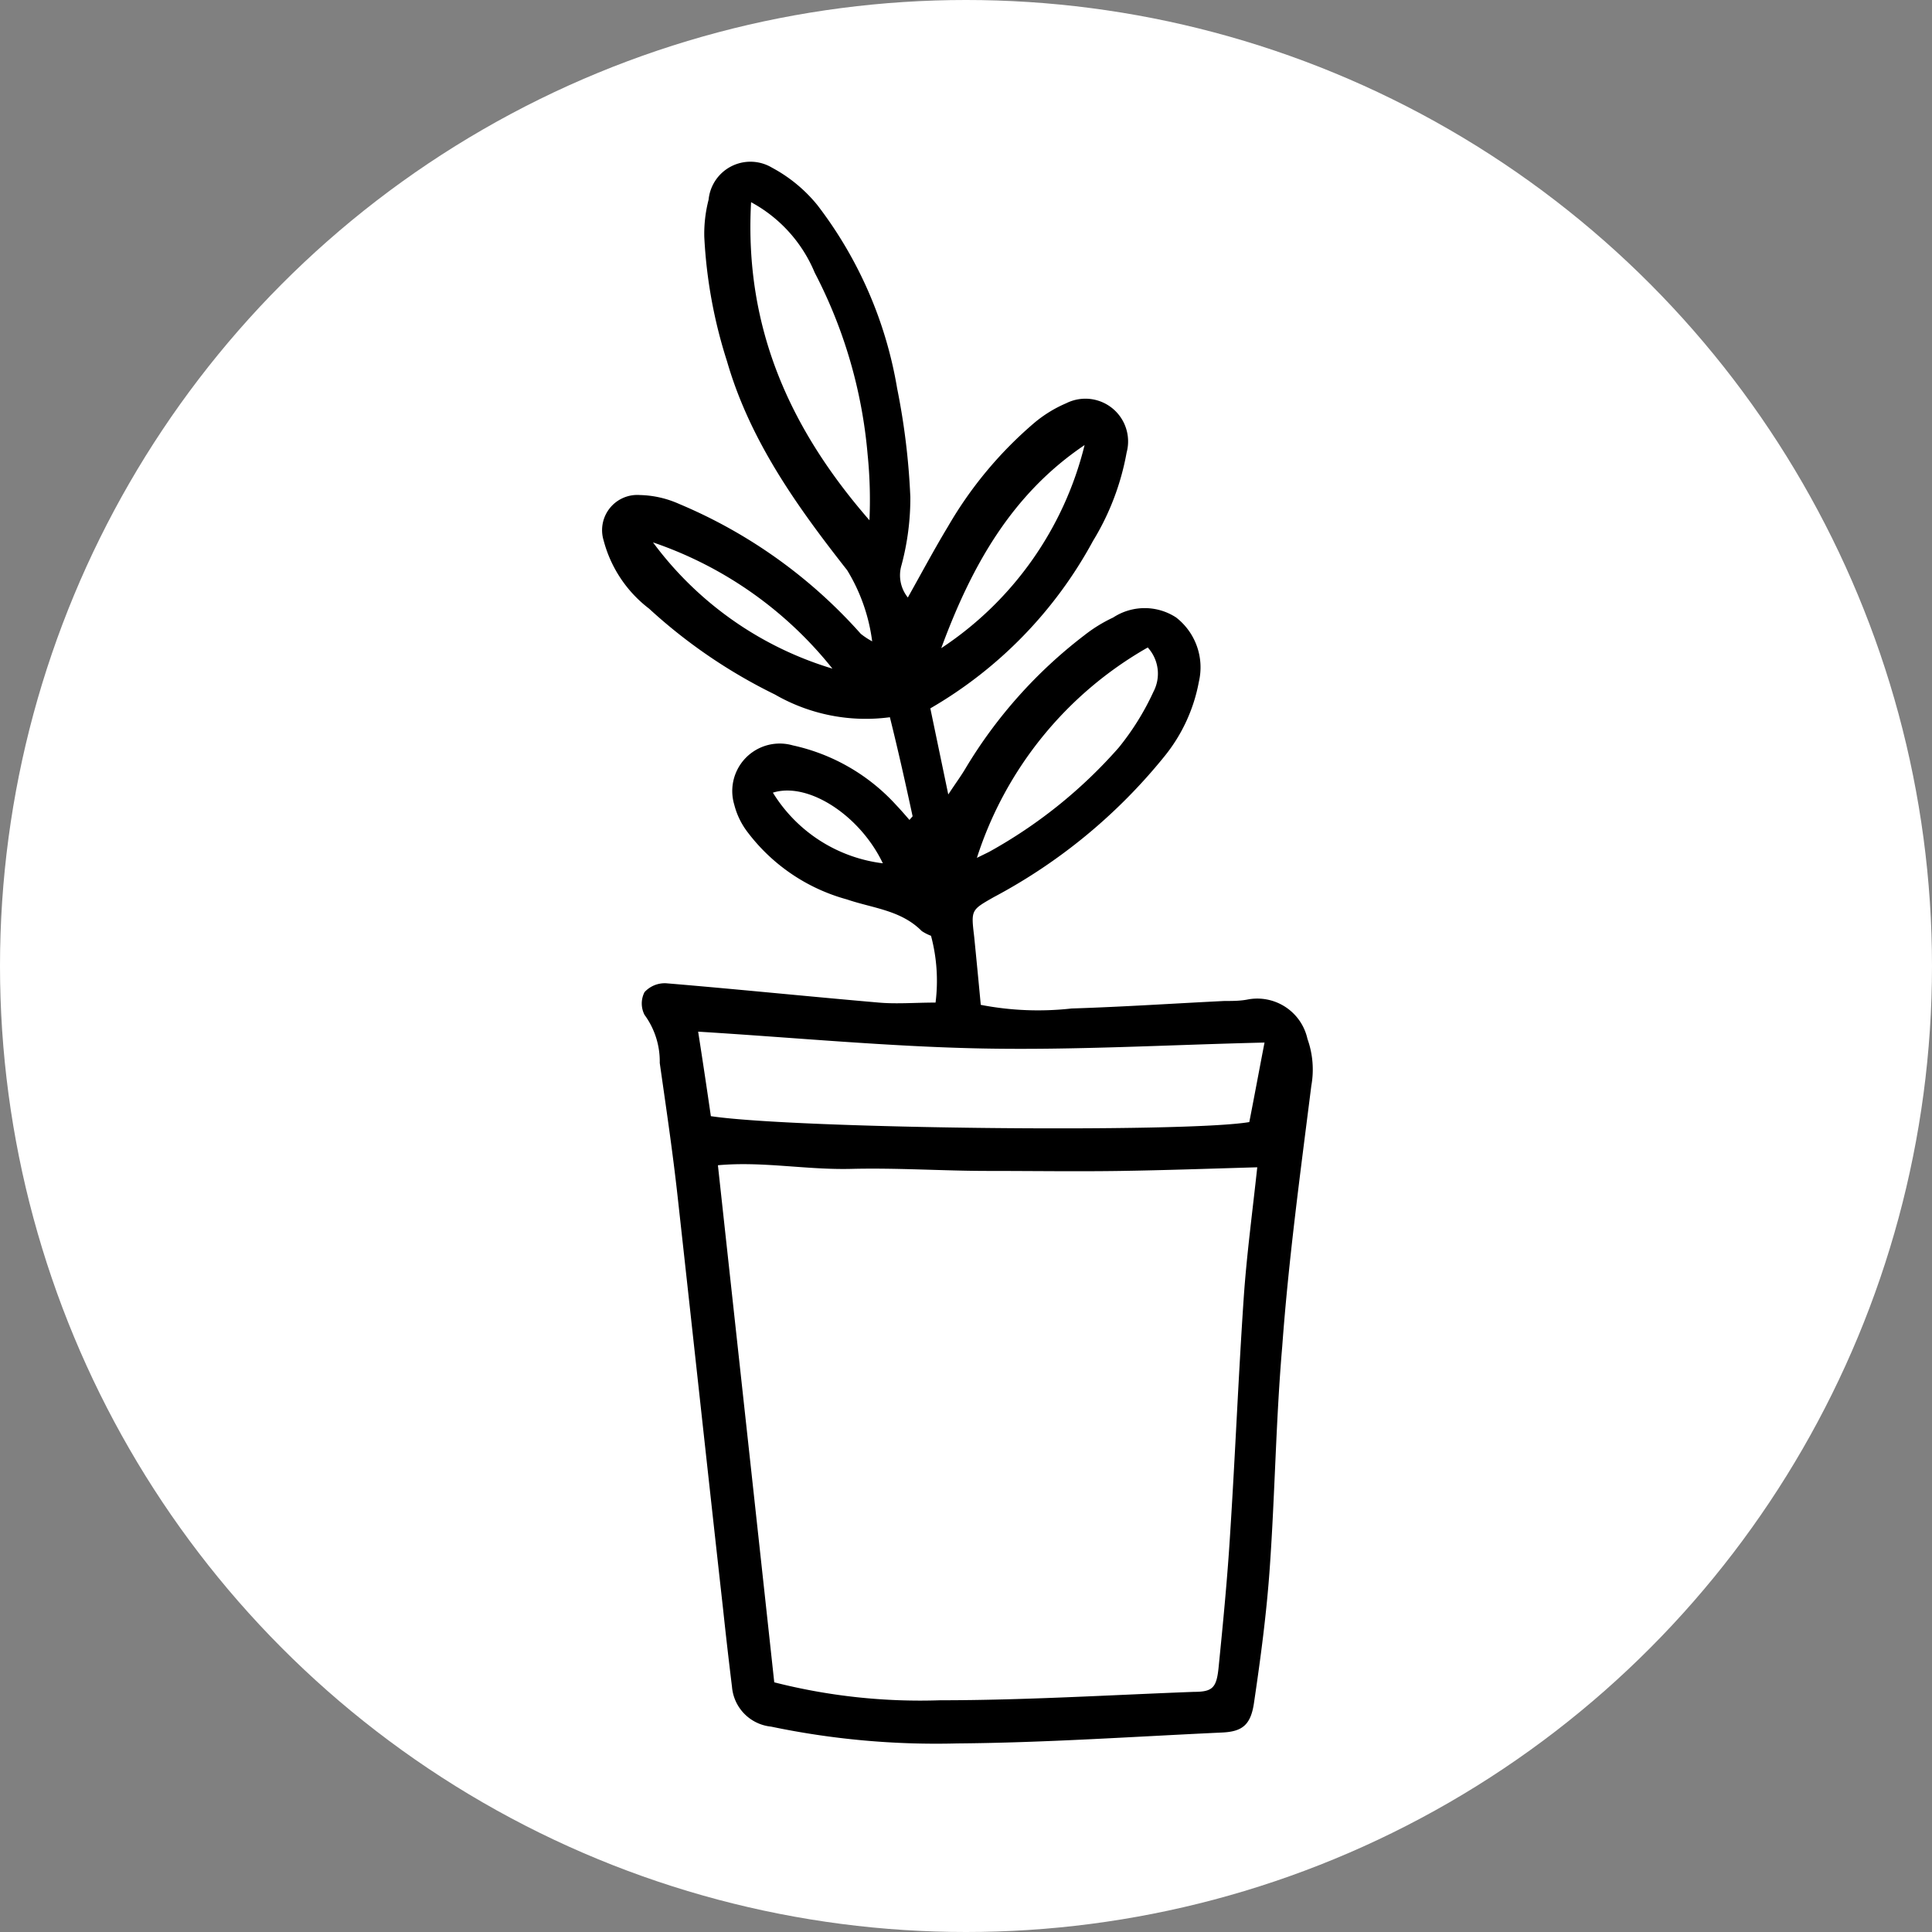
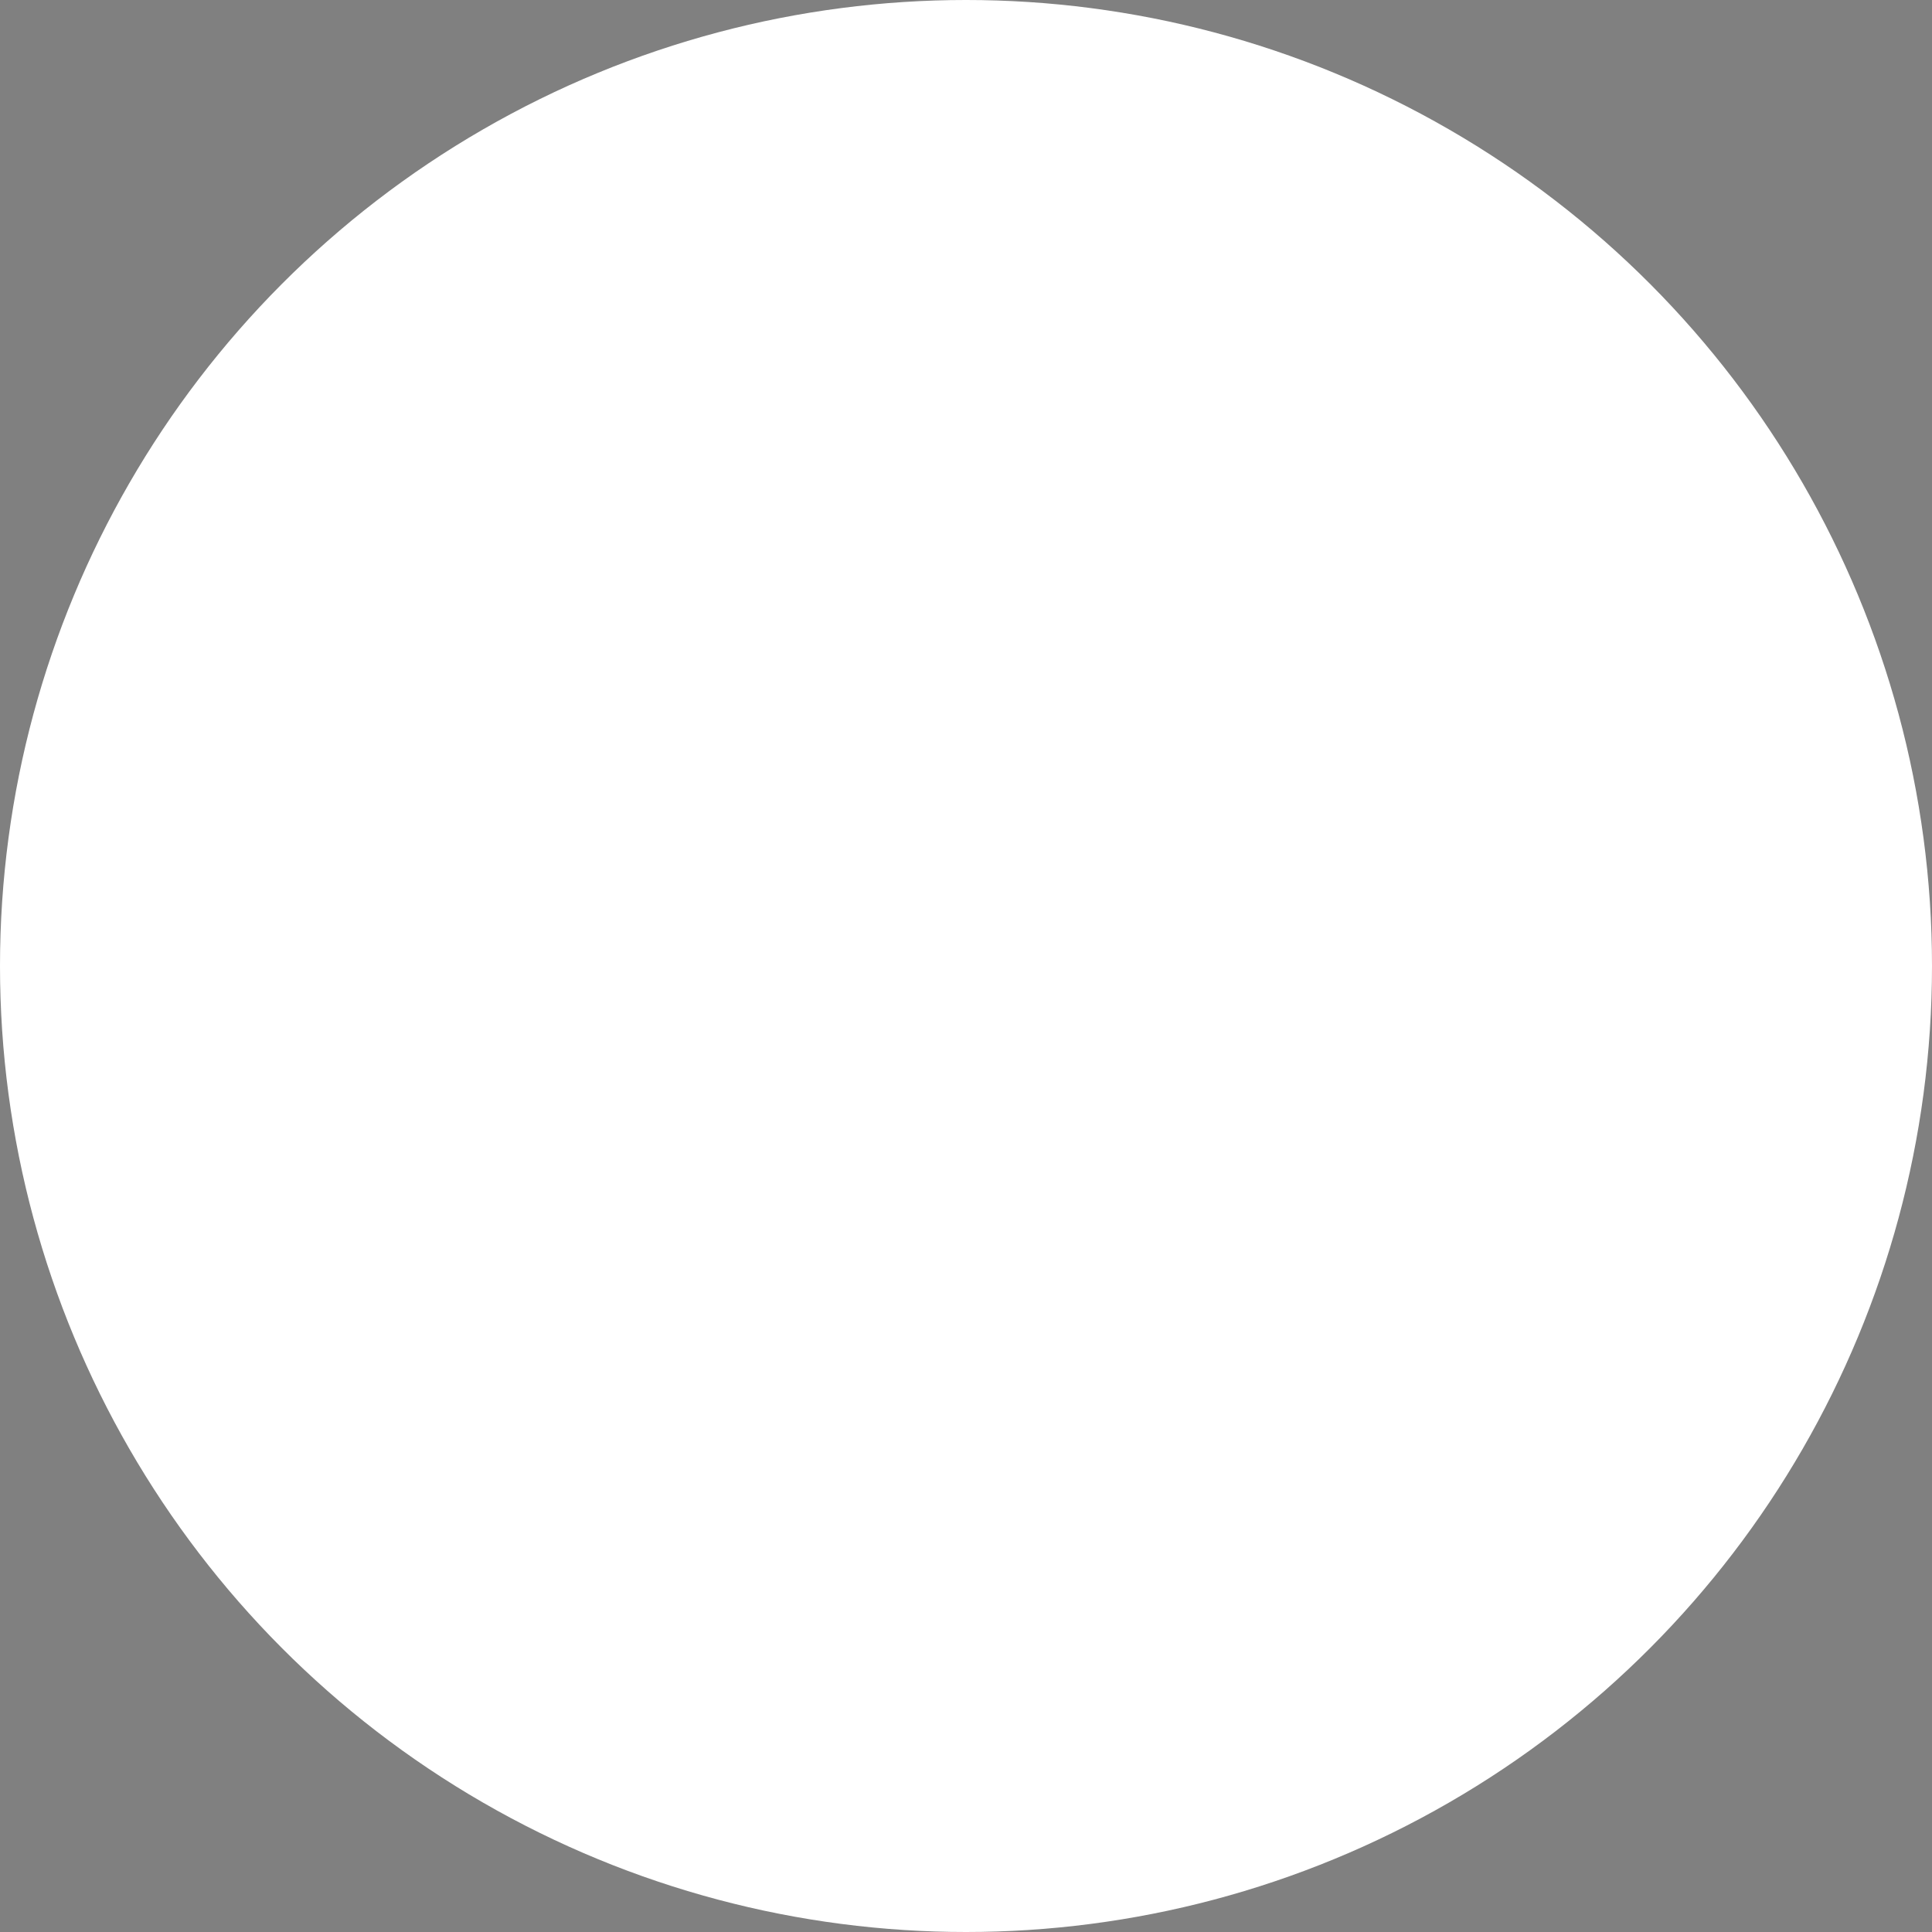
<svg xmlns="http://www.w3.org/2000/svg" viewBox="0 0 85.04 85.04">
  <rect x="0" y="0" width="85.04" height="85.04" fill="#808080" stroke="none" />
  <defs>
    <style>.cls-1{fill:#fff;}</style>
  </defs>
  <g id="Ebene_2" data-name="Ebene 2">
    <circle class="cls-1" cx="42.52" cy="42.52" r="42.52" />
  </g>
  <g id="Ebene_3" data-name="Ebene 3">
-     <path d="M40.17,35.93c-.31-1.44-.63-2.87-1-4.36a8,8,0,0,1-5.06-1,23.32,23.32,0,0,1-5.54-3.78,5.54,5.54,0,0,1-2-3,1.55,1.55,0,0,1,1.6-2,4.45,4.45,0,0,1,1.72.39,22.16,22.16,0,0,1,8,5.72,3.41,3.41,0,0,0,.5.33,7.94,7.94,0,0,0-1.1-3.13c-2.2-2.8-4.28-5.7-5.29-9.2a21.35,21.35,0,0,1-1-5.48,6,6,0,0,1,.19-1.63,1.85,1.85,0,0,1,2.79-1.41,6.55,6.55,0,0,1,2,1.65,18.18,18.18,0,0,1,3.51,8.07,30.74,30.74,0,0,1,.58,4.78,11.39,11.39,0,0,1-.39,3,1.56,1.56,0,0,0,.28,1.42c.6-1.07,1.16-2.12,1.77-3.13a17.53,17.53,0,0,1,3.8-4.56,5.61,5.61,0,0,1,1.4-.86,1.88,1.88,0,0,1,2.66,2.17,11.28,11.28,0,0,1-1.48,3.89,18.91,18.91,0,0,1-7.16,7.37l.79,3.79c.32-.49.56-.81.76-1.15a20.85,20.85,0,0,1,5.22-5.85A6.52,6.52,0,0,1,49,27.18a2.53,2.53,0,0,1,2.77,0,2.78,2.78,0,0,1,1,2.83,7.31,7.31,0,0,1-1.53,3.3,24.33,24.33,0,0,1-7.5,6.18c-1,.57-1,.56-.86,1.74.1,1,.19,1.93.29,3a13.24,13.24,0,0,0,4,.16c2.24-.07,4.48-.22,6.72-.33.34,0,.68,0,1-.06a2.26,2.26,0,0,1,2.66,1.73,4,4,0,0,1,.17,2.06c-.48,3.81-1,7.64-1.28,11.47-.28,3.24-.32,6.51-.55,9.76-.14,2-.4,3.95-.69,5.91-.14,1-.52,1.29-1.41,1.33-3.89.18-7.78.45-11.67.48A35.45,35.45,0,0,1,33.94,76a1.92,1.92,0,0,1-1.72-1.75c-.14-1.14-.27-2.27-.39-3.4-.67-6-1.33-12.1-2-18.15-.22-2-.51-3.94-.79-5.91a3.47,3.47,0,0,0-.67-2.12,1.09,1.09,0,0,1,0-1,1.21,1.21,0,0,1,.95-.39c3.12.26,6.24.58,9.36.85.79.07,1.6,0,2.5,0a7.67,7.67,0,0,0-.2-2.94,2,2,0,0,1-.41-.21c-.91-.92-2.15-1-3.29-1.39a8.18,8.18,0,0,1-4.35-2.93,3.34,3.34,0,0,1-.61-1.24,2.09,2.09,0,0,1,2.58-2.61,8.63,8.63,0,0,1,4.55,2.63c.2.21.39.43.58.65ZM34.08,74.05a26,26,0,0,0,7.3.79c3.73,0,7.45-.23,11.17-.37.83,0,1-.18,1.09-1.09.2-2,.39-3.95.51-5.93.22-3.42.36-6.85.59-10.26.13-1.93.39-3.85.6-5.81-2.08.06-4.05.13-6,.16s-3.91,0-5.86,0-4-.14-6-.09-3.91-.34-5.88-.16C32.44,59,33.26,66.48,34.08,74.05ZM31.29,49.13c3.75.56,20.86.74,23.7.26.22-1.12.43-2.26.67-3.5-4.25.1-8.35.34-12.44.26s-8.25-.48-12.49-.74C30.93,46.69,31.11,47.89,31.29,49.13ZM33.06,8.9c-.31,5.61,1.78,10.06,5.21,14a19.82,19.82,0,0,0-.08-2.89A21.24,21.24,0,0,0,35.86,12,6.24,6.24,0,0,0,33.06,8.9ZM43,37.76l.53-.26a21.33,21.33,0,0,0,5.71-4.59,11.52,11.52,0,0,0,1.53-2.46,1.71,1.71,0,0,0-.25-1.95A16.43,16.43,0,0,0,43,37.76Zm4.74-18.17c-3.25,2.19-5,5.39-6.31,8.94A15,15,0,0,0,47.74,19.59Zm-19,4.28a15.3,15.3,0,0,0,7.9,5.56A17.18,17.18,0,0,0,28.73,23.87ZM38.86,38c-1-2.1-3.28-3.6-4.84-3.11A6.63,6.63,0,0,0,38.86,38Z" />
-   </g>
+     </g>
</svg>